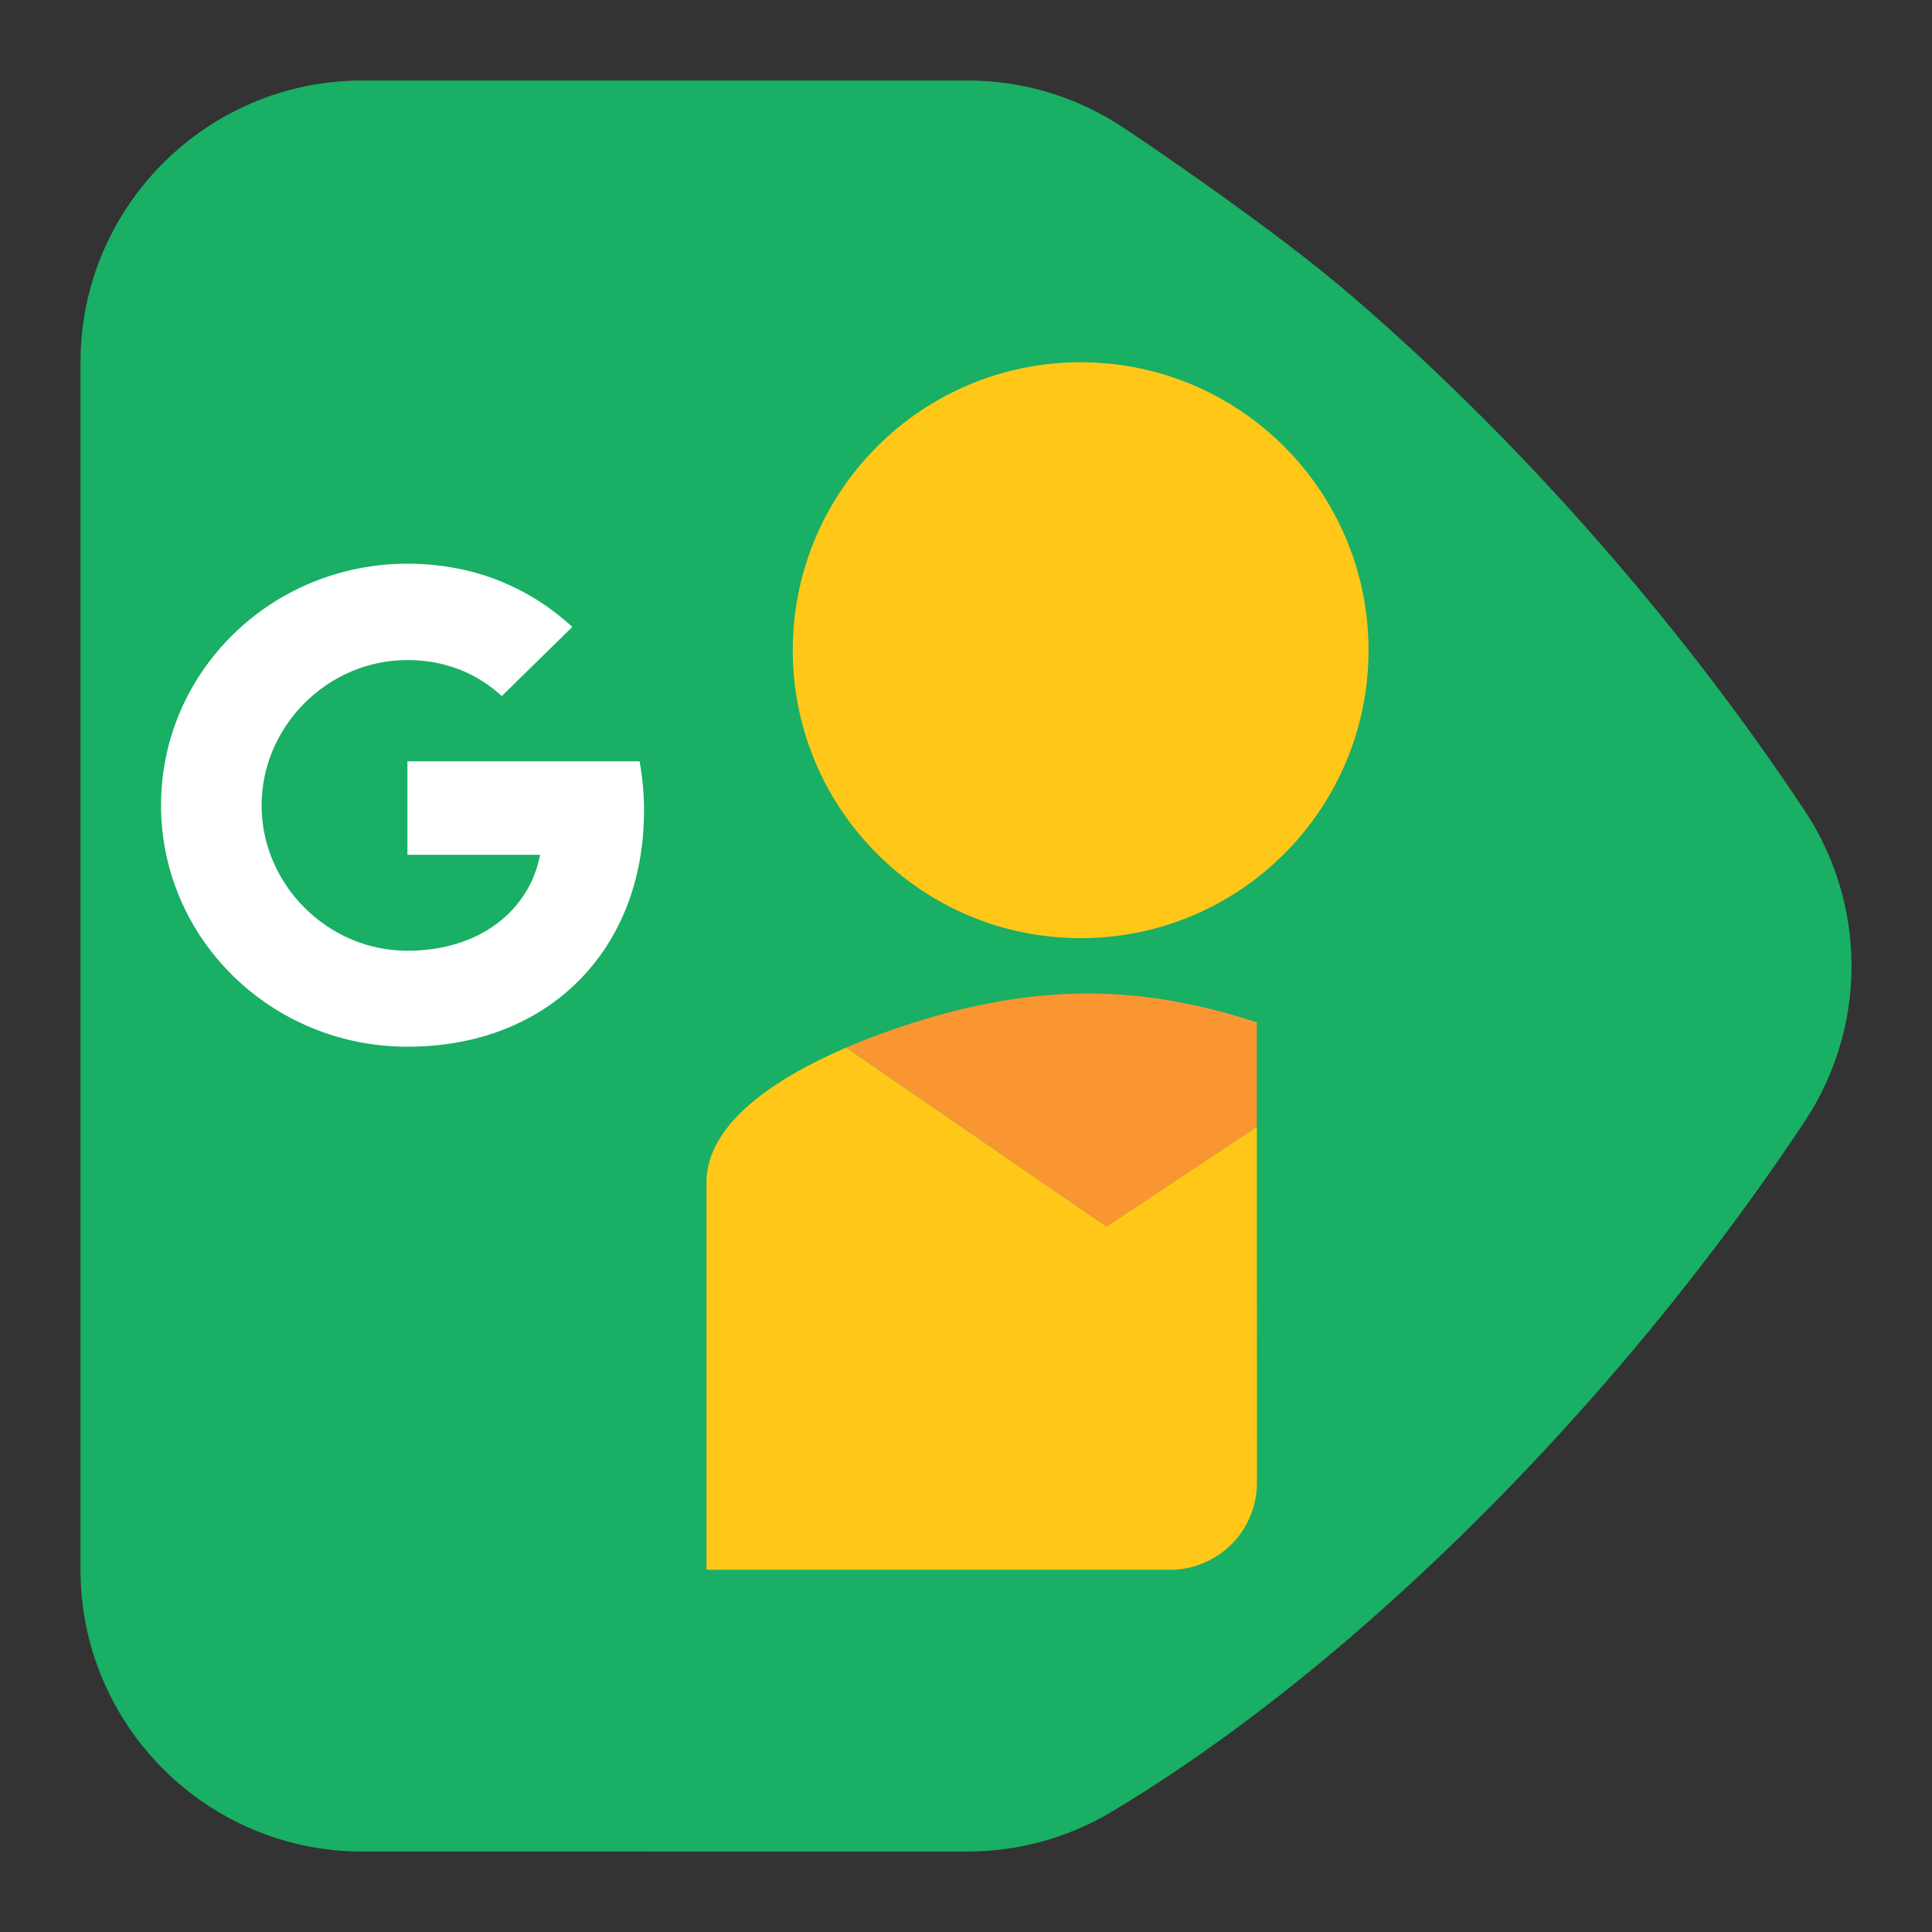
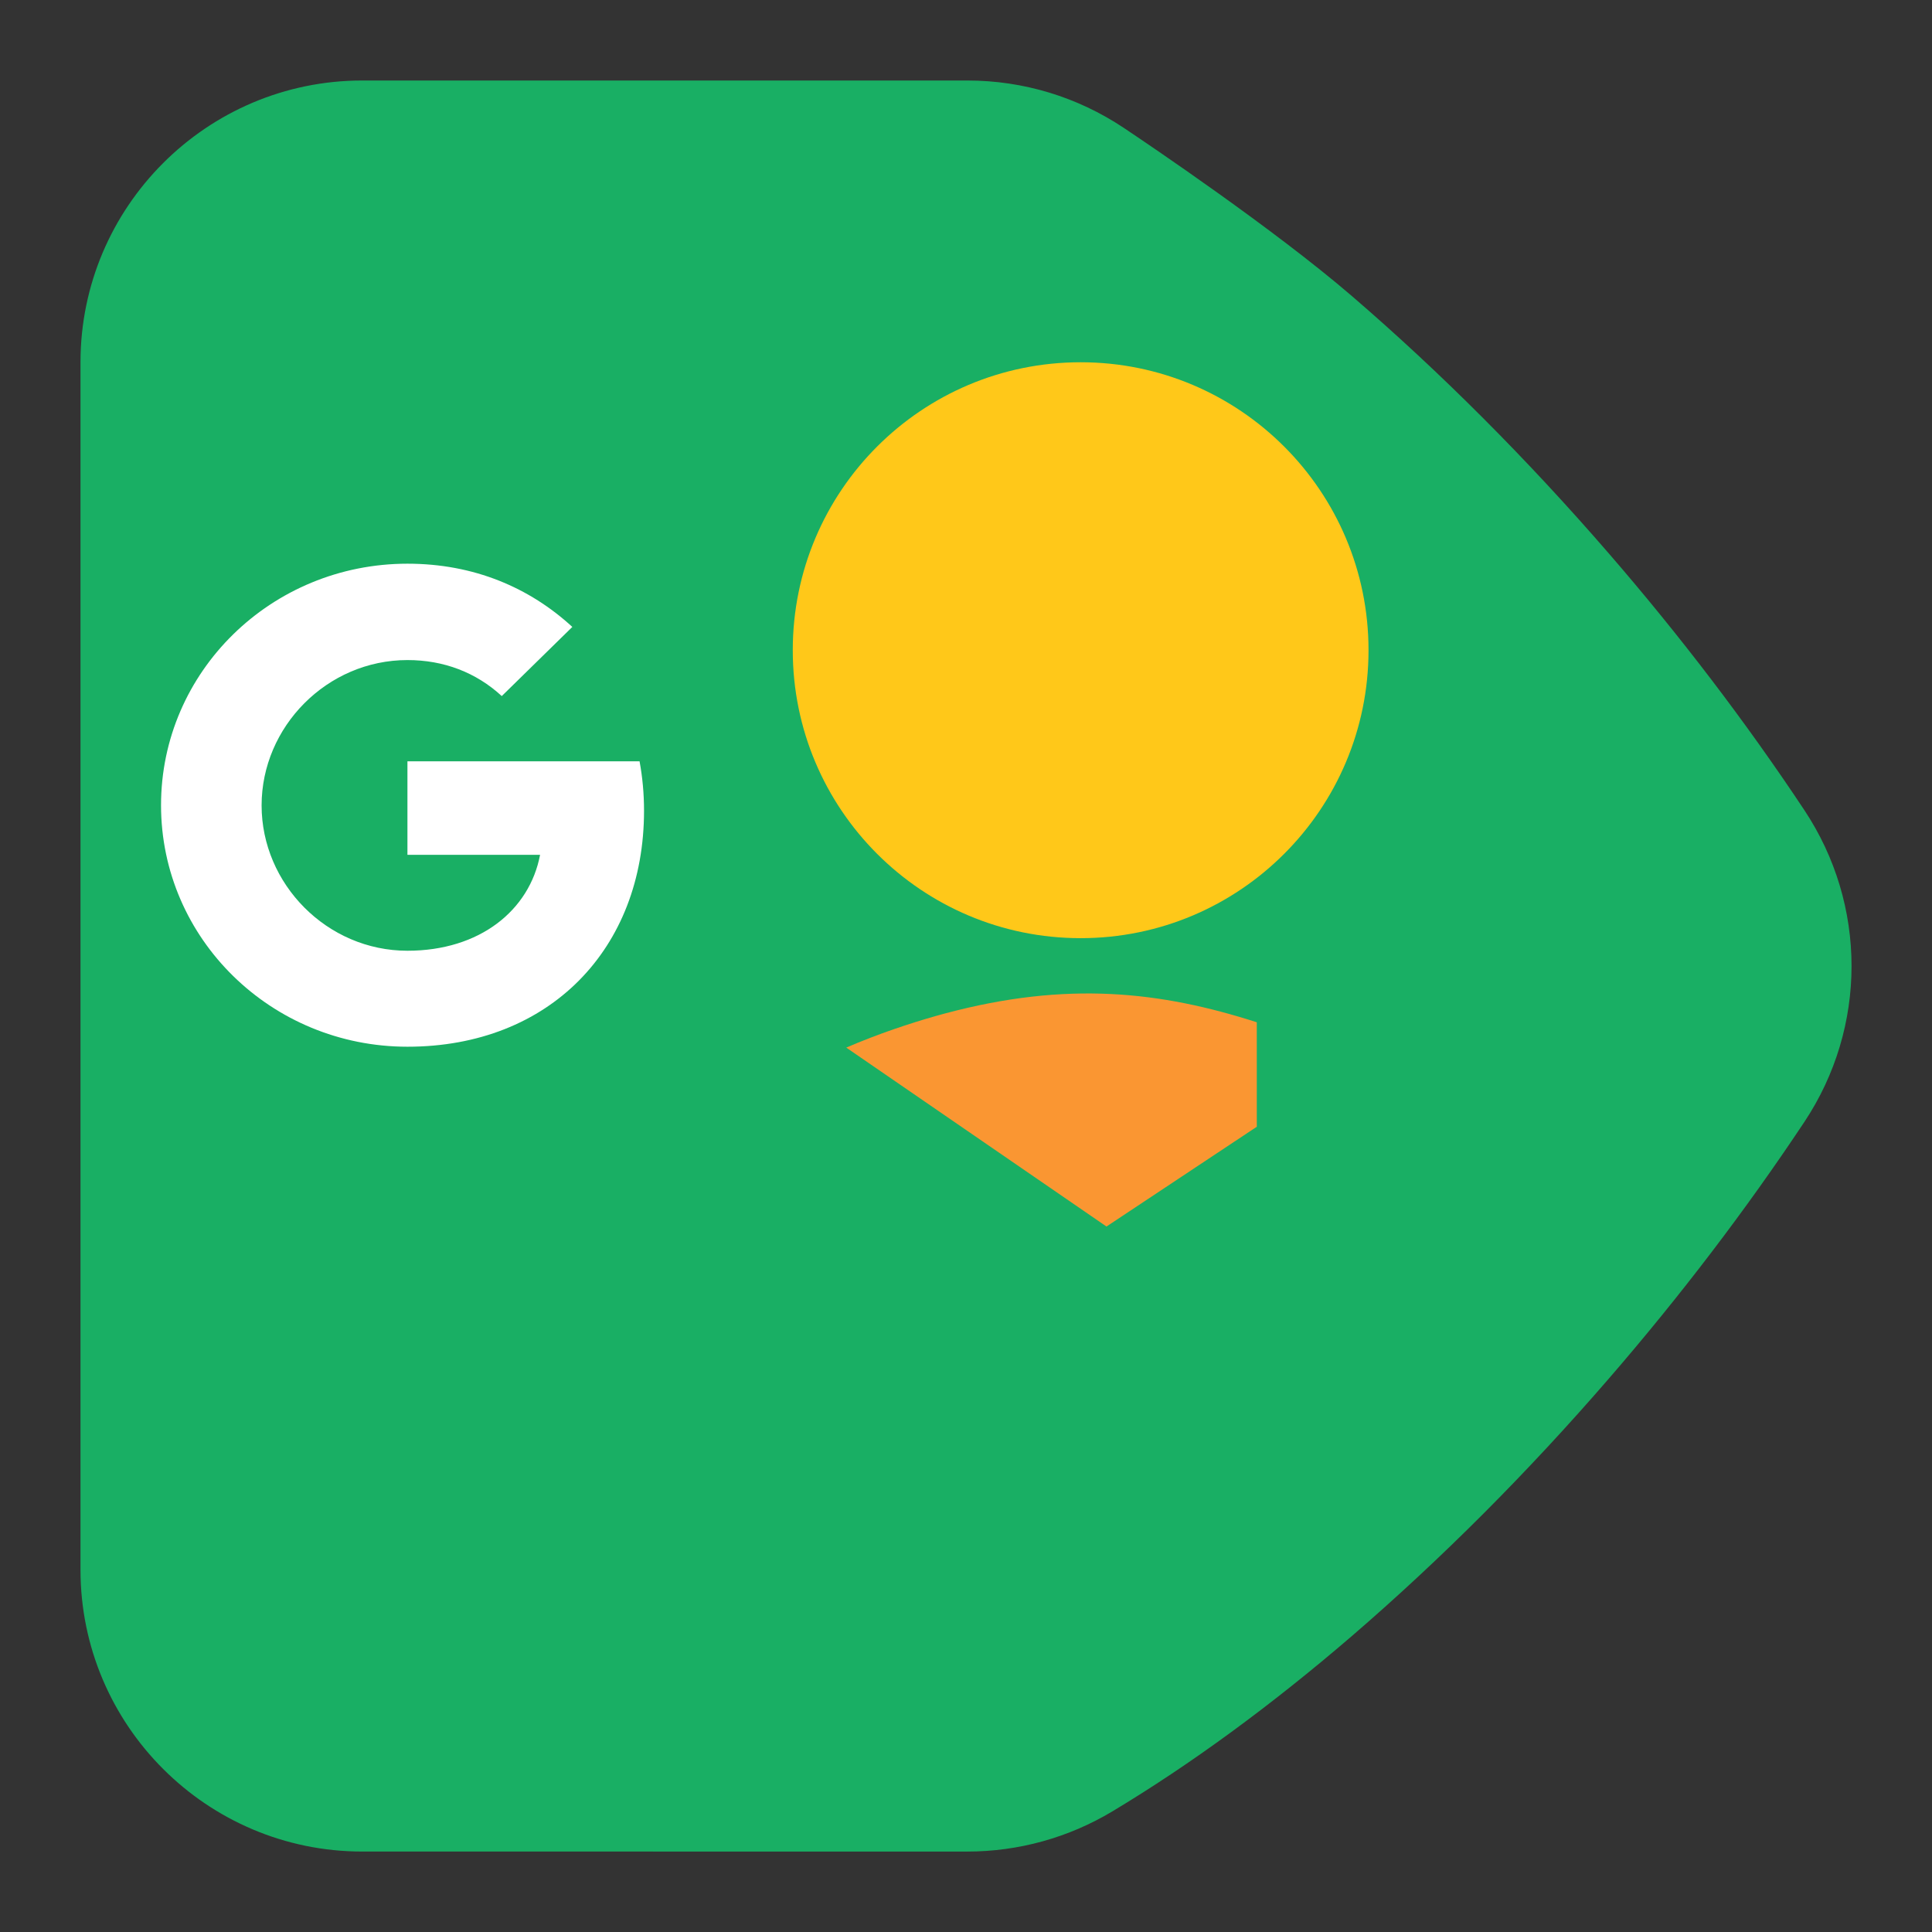
<svg xmlns="http://www.w3.org/2000/svg" version="1.1" id="Calque_1" x="0px" y="0px" width="136.061px" height="136.061px" viewBox="0 0 136.061 136.061" enable-background="new 0 0 136.061 136.061" xml:space="preserve">
  <rect x="0" y="0" width="136.061" height="136.061" fill="#333333" stroke="none" />
  <path fill="none" d="M131.791,53.912c-4.239-6.382-9.02-12.653-14.202-18.646c-2.939-3.396-6.002-6.694-9.104-9.801  c-3.134-3.141-6.355-6.141-9.582-8.915C93.135,11.59,84.056,5.471,82.295,4.295C78.086,1.485,73.189,0,68.13,0H25.51  C11.444,0,0,11.445,0,25.512v85.04c0,14.067,11.442,25.511,25.51,25.511l42.619,0.001c4.625,0,9.166-1.259,13.133-3.64  c5.791-3.479,11.726-7.822,17.64-12.908c3.228-2.773,6.451-5.774,9.587-8.919c3.102-3.105,6.162-6.403,9.102-9.798  c5.188-5.997,9.967-12.271,14.205-18.649c2.794-4.206,4.271-9.088,4.271-14.117C136.064,63.001,134.586,58.118,131.791,53.912z" />
  <g>
    <path fill="#19AF64" d="M127.069,57.05c-4.104-6.182-8.736-12.262-13.767-18.072c-2.853-3.297-5.823-6.495-8.828-9.506   c-3.034-3.042-6.152-5.943-9.267-8.622C89.685,16.1,80.86,10.154,79.148,9.01c-3.272-2.185-7.084-3.34-11.018-3.34H25.51   c-10.94,0-19.841,8.899-19.841,19.843v85.04c0,10.94,8.899,19.842,19.841,19.842l42.619,0.001c3.597,0,7.129-0.979,10.214-2.832   c5.518-3.313,11.189-7.467,16.862-12.346c3.116-2.684,6.234-5.584,9.27-8.624c3.008-3.014,5.979-6.212,8.826-9.505   c5.033-5.816,9.665-11.896,13.77-18.075c2.218-3.336,3.324-7.158,3.324-10.979C130.395,64.209,129.285,60.385,127.069,57.05z" />
    <polygon fill="#FF0000" points="127.069,57.05 127.069,57.05 127.07,57.051  " />
  </g>
  <path fill="#FFC819" d="M76.104,25.512c11.197,0,20.274,9.079,20.274,20.279S87.301,66.07,76.104,66.07  c-11.196,0-20.273-9.078-20.273-20.278C55.829,34.591,64.906,25.512,76.104,25.512L76.104,25.512z" />
  <path fill="#FFFFFF" d="M28.694,53.614V60.2h9.341c-0.743,3.91-4.245,6.756-9.341,6.756c-5.665,0-10.271-4.7-10.271-10.235  c0-5.536,4.605-10.236,10.271-10.236c2.556,0,4.828,0.866,6.643,2.536l4.969-4.87c-3.013-2.767-6.925-4.453-11.611-4.453  c-9.592,0-17.354,7.606-17.354,17.009c0,9.4,7.763,17.008,17.354,17.008c10.018,0,16.661-6.912,16.661-16.621  c0-1.207-0.109-2.367-0.315-3.48L28.694,53.614L28.694,53.614z" />
  <g>
-     <path fill="#FFC819" d="M77.923,86.377L59.595,73.777c-4.901,2.11-9.841,5.312-9.841,9.492v27.283h32.668l0.141-0.002l0.042-0.002   l0.104-0.004l0.04-0.002l0.139-0.008l0.016-0.002l0.121-0.013l0.045-0.004l0.099-0.012l0.043-0.006l0.131-0.019l0.031-0.006   l0.104-0.016l0.049-0.01l0.091-0.019l0.045-0.01l0.126-0.027l0.04-0.01l0.09-0.021l0.053-0.014l0.083-0.021l0.047-0.015   l0.114-0.033v-0.002c1.916-0.592,3.437-2.112,4.029-4.03l0.033-0.111l0.015-0.051l0.021-0.08l0.015-0.055l0.021-0.087l0.01-0.043   l0.027-0.125l0.01-0.047l0.019-0.088l0.009-0.051l0.017-0.1l0.006-0.035l0.019-0.129l0.006-0.045l0.011-0.097l0.005-0.047   l0.012-0.117l0.002-0.02l0.009-0.137l0.002-0.043l0.004-0.101l0.001-0.045l0.002-0.139l-0.005-25.106L77.923,86.377z" />
    <path fill="#FA9632" d="M88.511,79.351l-0.002-6.715v-0.643c-6.74-2.164-13.33-2.933-21.959-0.619l-0.154,0.041l-0.035,0.01   l-0.151,0.041c-0.106,0.029-0.216,0.061-0.326,0.092c-0.005,0.002-0.01,0.004-0.016,0.004c-1.756,0.498-4.01,1.24-6.272,2.215   l18.328,12.601L88.511,79.351z" />
  </g>
</svg>